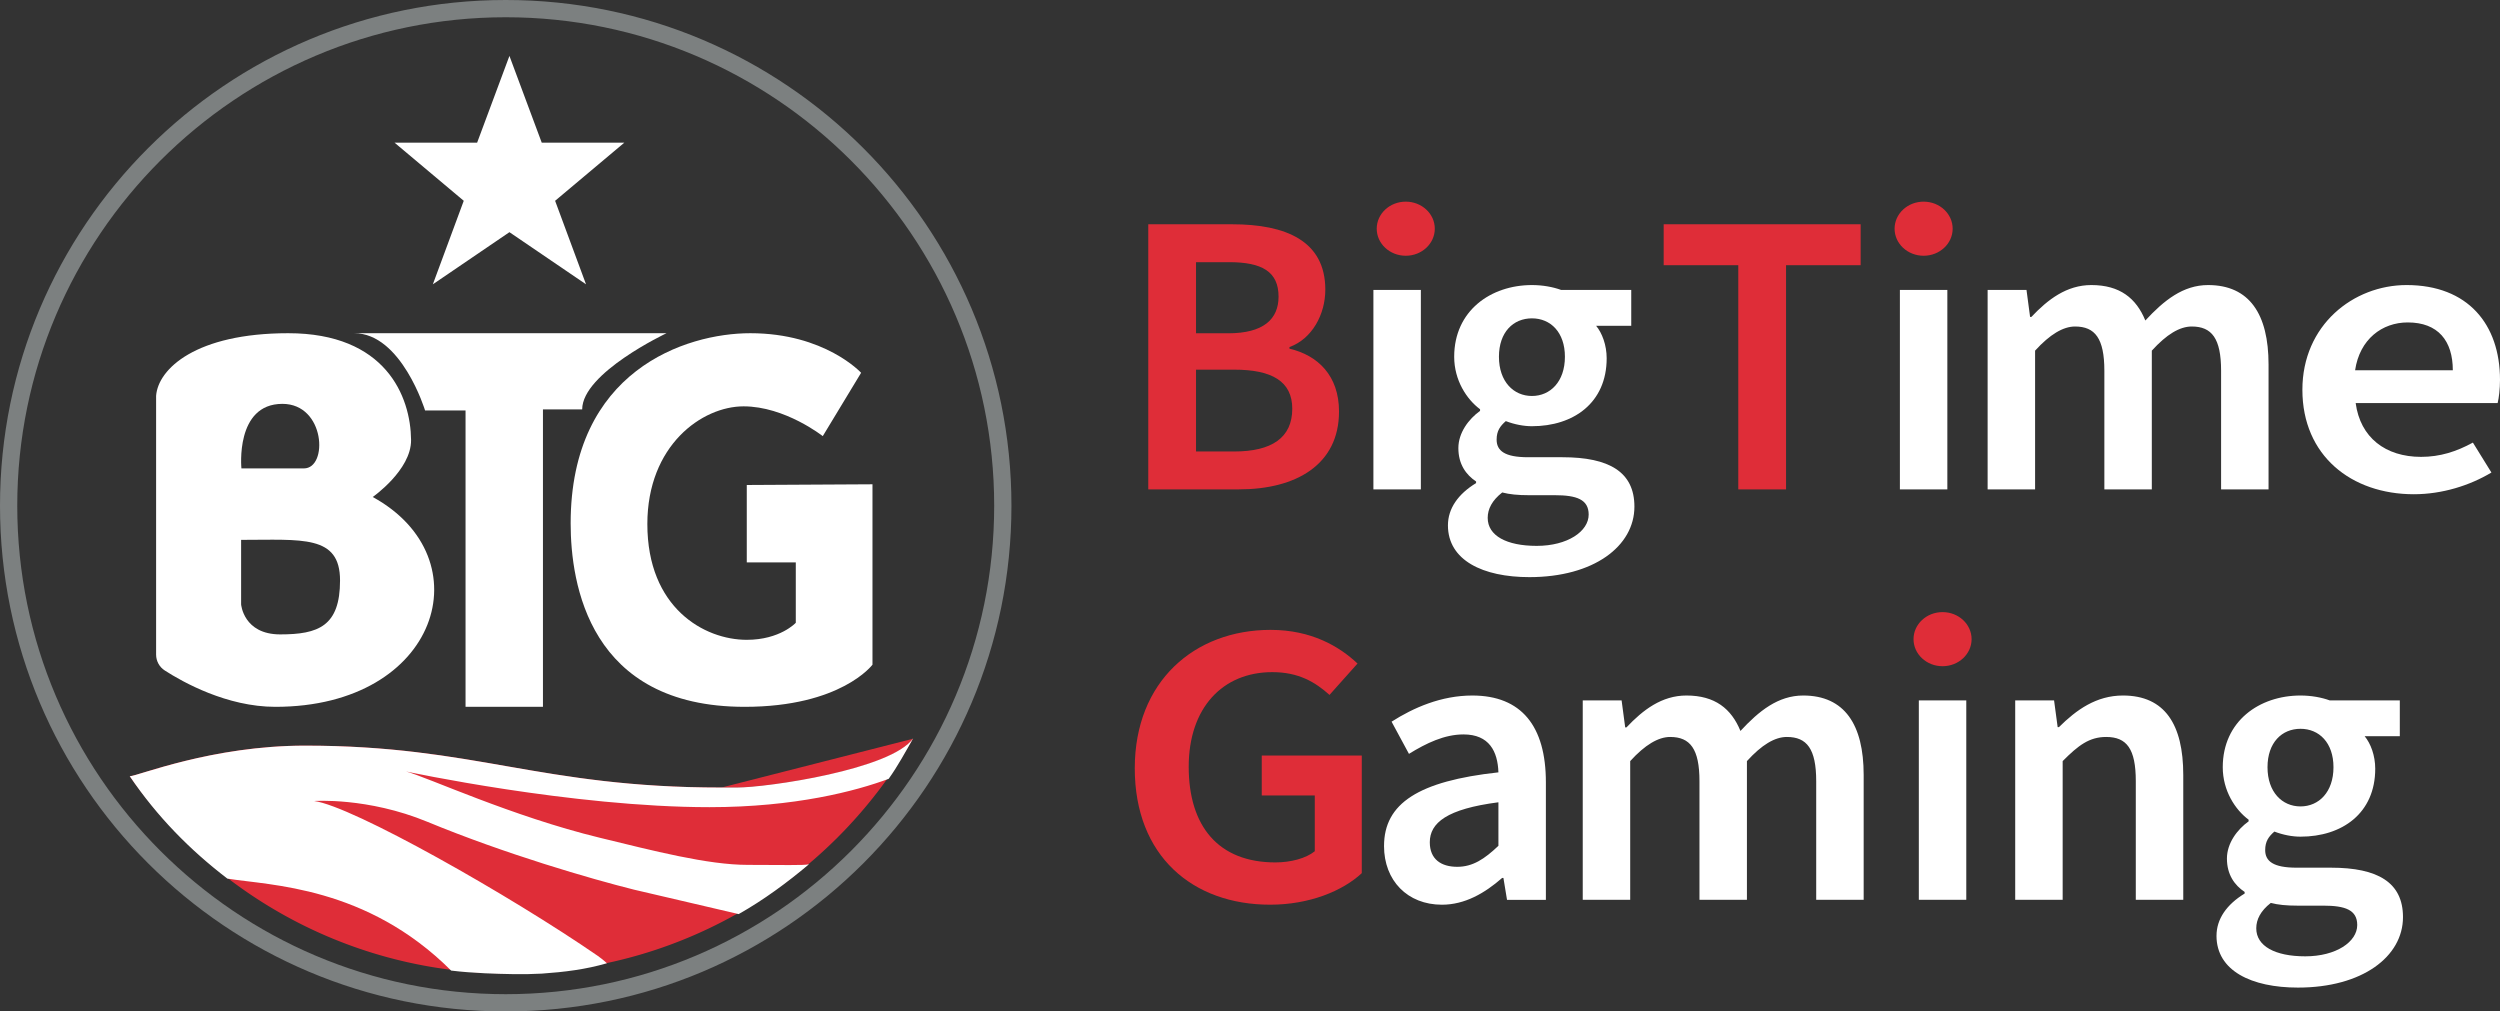
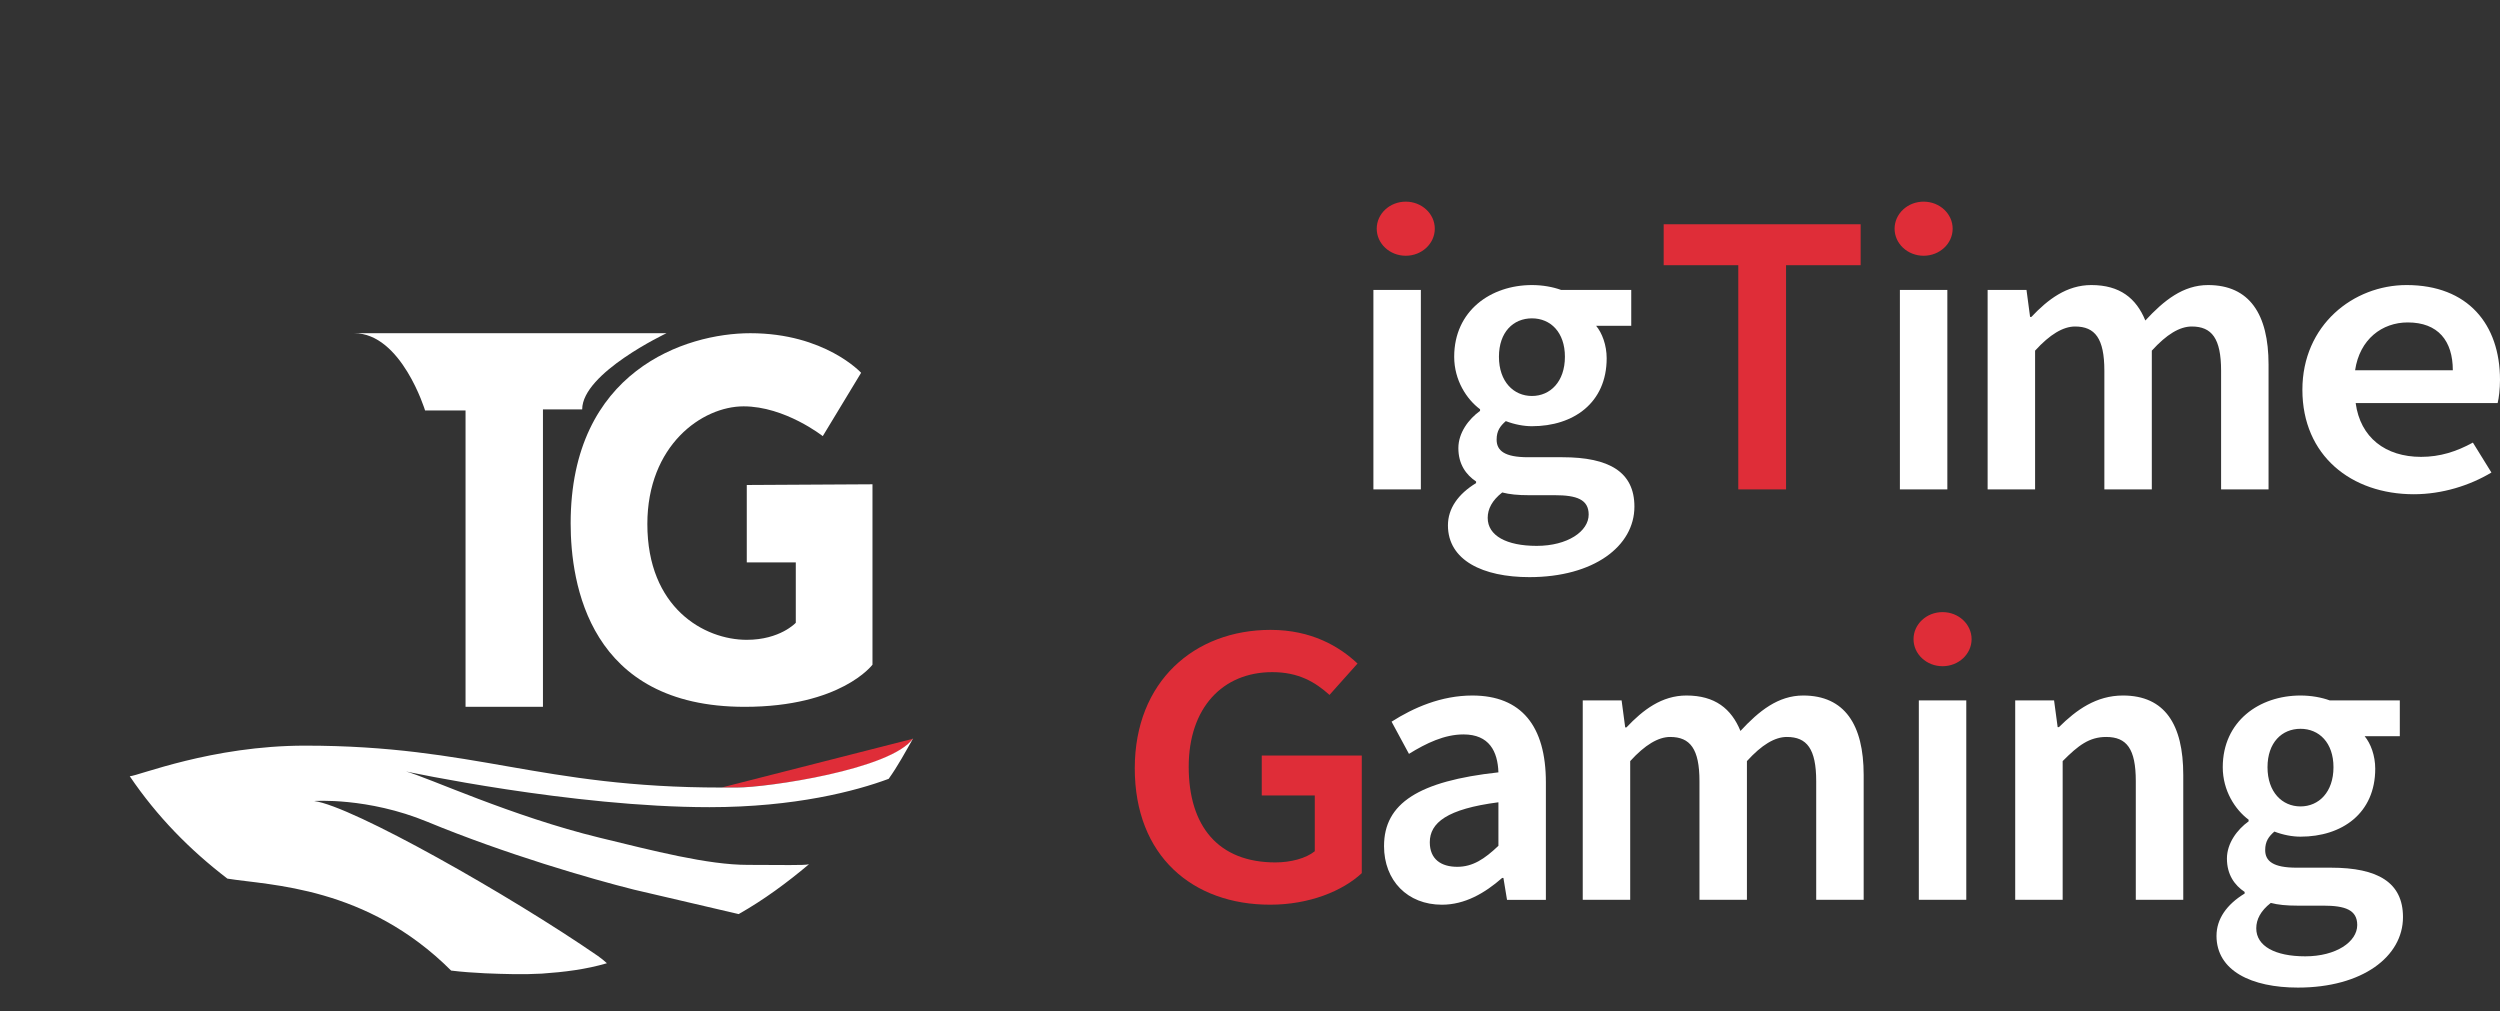
<svg xmlns="http://www.w3.org/2000/svg" viewBox="0 0 289.735 117.221">
  <rect x="0" y="0" width="289.735" height="117.221" fill="#333333" stroke="none" />
-   <path d="m58.61 2c31.215 0 56.61 25.395 56.61 56.61s-25.395 56.61-56.61 56.61-56.61-25.394-56.61-56.61 25.395-56.61 56.61-56.61m0-2c-32.37 0-58.61 26.24-58.61 58.61s26.24 58.61 58.61 58.61 58.61-26.24 58.61-58.61-26.24-58.61-58.61-58.61z" fill="#7c8080" />
  <g fill="#df2d38">
    <path d="m83.625 91.27h1.77c3.509 0 17.91-2.028 20.407-5.652" />
-     <path d="m105.802 85.618c-2.498 3.624-16.898 5.653-20.407 5.653h-1.77c-21.111 0-28.519-4.856-48.272-4.856-10.825 0-19.357 3.52-20.315 3.546 9.23 13.1 24.148 21.901 41.17 22.784a65.97 65.97 0 0 0 6.532-.066c18.472-1.256 34.376-11.828 43.062-27.061z" />
  </g>
-   <path d="m72.356 16.533h-9.572l-3.744-10.053-3.743 10.053h-9.572l8.021 6.738-3.582 9.679 8.876-6.043 8.877 6.043-3.583-9.679zm-29.159 41.066s4.477-3.124 4.444-6.607c-.047-5.08-2.963-12.375-14.24-12.375-10.673 0-15.082 4.121-15.309 7.26v29.983c0 .746.373 1.439 1 1.842 2.091 1.348 7.2 4.215 12.821 4.215 18.982 0 24.23-17.233 11.284-24.318zm-10.467-10.794c4.986 0 5.315 7.48 2.493 7.48h-7.244s-.753-7.48 4.75-7.48zm-.257 26.718c-4.259 0-4.529-3.48-4.529-3.48v-7.475c7.068 0 11.465-.605 11.465 4.7s-2.51 6.255-6.936 6.255z" fill="#fff" />
  <path d="m41.046 38.617h36.2s-9.774 4.606-9.774 8.827h-4.547v34.473h-8.971v-34.35h-4.691s-2.734-8.95-8.217-8.95z" fill="#fff" />
  <path d="m86.547 56.208v8.972h5.68v6.996s-1.811 1.975-5.68 1.975c-4.938 0-11.523-3.704-11.523-13.416 0-9.136 6.348-13.642 11.153-13.642s9.177 3.452 9.177 3.452l4.444-7.341s-4.197-4.587-12.84-4.587c-7.49 0-20.823 4.34-20.823 22.036 0 6.996 2.139 21.264 20.164 21.264 11.195 0 14.816-4.885 14.816-4.885v-20.906zm-.939 49.73c2.91-1.648 5.618-3.645 8.158-5.787l-.032.013c-.53.148-3.028.07-7.077.07-4.653 0-10.961-1.641-17.148-3.145-10.18-2.473-19.947-7.003-22.448-7.68 0 0 19.263 4.137 35.161 4.137 9.907 0 16.985-1.872 20.77-3.284 1.071-1.497 1.93-3.1 2.845-4.706-2.497 3.624-16.933 5.715-20.442 5.715h-1.77c-21.111 0-28.519-4.856-48.272-4.856-10.825 0-19.357 3.52-20.315 3.546 3.176 4.684 6.96 8.531 11.315 11.865 4.936.794 16.113.859 25.931 10.657 1.297.163 2.594.246 3.918.314 2.209.092 4.459.161 6.595.039 2.577-.176 5.131-.492 7.542-1.205-.324-.295-.7-.603-1.06-.851-10.183-7.018-28.468-17.38-32.876-17.948 0 0 6.186-.457 13.13 2.411 9.077 3.752 18.97 6.617 23.936 7.86" fill="#fff" />
-   <path d="m133.077 25.993h9.727c6.2 0 10.792 1.912 10.792 7.579 0 2.875-1.543 5.709-4.156 6.649v.188c3.303.776 5.744 3.136 5.744 7.283 0 6.158-4.97 9.023-11.596 9.023h-10.51v-30.722zm9.269 12.634c4.086 0 5.831-1.64 5.831-4.252 0-2.89-1.917-3.991-5.729-3.991h-3.836v8.243zm.69 13.698c4.33 0 6.73-1.581 6.73-4.953 0-3.163-2.33-4.531-6.73-4.531h-4.424v9.484z" fill="#df2d38" />
  <path d="m159.168 33.6h5.501v23.115h-5.5v-23.115zm8.639 27.283c0-1.945 1.175-3.628 3.262-4.895v-.188c-1.165-.777-2.053-1.999-2.053-3.868 0-1.772 1.186-3.36 2.514-4.313v-.188c-1.558-1.163-2.998-3.36-2.998-6.085 0-5.34 4.247-8.31 9.01-8.31 1.256 0 2.444.223 3.38.564h8.13v4.154h-4.072c.697.843 1.224 2.237 1.224 3.769 0 5.163-3.842 7.872-8.662 7.872-.943 0-2.012-.2-3.027-.591-.666.58-1.065 1.14-1.065 2.147 0 1.278.922 2.038 3.636 2.038h3.988c5.437 0 8.345 1.716 8.345 5.726 0 4.587-4.717 8.17-12.17 8.17-5.392 0-9.442-1.947-9.442-6.002zm16.31-1.247c0-1.744-1.38-2.246-3.927-2.246h-3.012c-1.261 0-2.228-.094-3.079-.317-1.169.913-1.684 1.906-1.684 2.947 0 2.062 2.185 3.243 5.68 3.243 3.572 0 6.022-1.682 6.022-3.627zm-2.753-18.29c0-2.842-1.663-4.451-3.822-4.451s-3.824 1.592-3.824 4.45c0 2.884 1.699 4.546 3.824 4.546s3.822-1.662 3.822-4.545z" fill="#fff" />
  <path d="m201.457 30.738h-8.647v-4.745h22.828v4.745h-8.646v25.977h-5.535z" fill="#df2d38" />
  <path d="m220.185 33.6h5.501v23.115h-5.5v-23.115zm10.169 0h4.505l.416 3.129h.15c1.912-2.025 4.088-3.693 6.949-3.693 3.305 0 5.202 1.526 6.258 4.109 2.147-2.323 4.375-4.109 7.27-4.109 4.798 0 7.01 3.377 7.01 9.204v14.475h-5.5v-13.755c0-3.74-1.08-5.12-3.4-5.12-1.4 0-2.917.913-4.629 2.798v16.077h-5.5v-13.755c0-3.74-1.08-5.12-3.4-5.12-1.365 0-2.917.913-4.628 2.798v16.077h-5.501zm36.479 11.575c0-7.508 5.912-12.139 12.075-12.139 7.11 0 10.827 4.553 10.827 10.99 0 1.061-.133 2.123-.273 2.687h-16.454c.536 4.005 3.463 6.235 7.578 6.235 2.2 0 4.096-.61 6.007-1.655l2.147 3.47c-2.512 1.507-5.706 2.516-8.994 2.516-7.242 0-12.913-4.477-12.913-12.104zm17.434-2.262c0-3.424-1.716-5.545-5.225-5.545-2.964 0-5.569 1.94-6.1 5.545z" fill="#fff" />
  <path d="m131.513 89.037c0-10.072 6.926-16.038 15.745-16.038 4.717 0 7.964 1.915 10.07 3.902l-3.247 3.636c-1.659-1.49-3.582-2.64-6.631-2.64-5.776 0-9.686 4.161-9.686 10.962 0 6.919 3.452 11.09 10.045 11.09 1.777 0 3.544-.466 4.565-1.295v-6.461h-6.144v-4.627h11.592v13.628c-2.218 2.067-6.074 3.655-10.624 3.655-8.962 0-15.685-5.623-15.685-15.812z" fill="#df2d38" />
  <path d="m160.402 98.047c0-4.94 3.995-7.526 13.256-8.536-.081-2.424-1.062-4.396-4.047-4.396-2.207 0-4.3 1.007-6.321 2.253l-2.014-3.73c2.543-1.625 5.76-3.032 9.355-3.032 5.685 0 8.528 3.534 8.528 10.056v13.623h-4.504l-.417-2.535h-.15c-2.015 1.762-4.317 3.1-6.977 3.1-3.991 0-6.71-2.792-6.71-6.803zm13.256-.023v-5.044c-5.968.773-7.953 2.379-7.953 4.636 0 1.97 1.319 2.842 3.18 2.842 1.804 0 3.157-.902 4.773-2.434zm9.772-16.854h4.504l.416 3.128h.15c1.913-2.024 4.088-3.692 6.949-3.692 3.305 0 5.202 1.525 6.259 4.108 2.146-2.322 4.375-4.108 7.27-4.108 4.797 0 7.01 3.376 7.01 9.204v14.475h-5.501v-13.755c0-3.74-1.08-5.12-3.4-5.12-1.4 0-2.917.913-4.629 2.798v16.077h-5.5v-13.755c0-3.74-1.08-5.12-3.399-5.12-1.366 0-2.918.913-4.629 2.798v16.077h-5.5v-23.116zm38.95 0h5.501v23.115h-5.5v-23.116zm11.17 0h4.504l.416 3.099h.15c2.015-1.995 4.32-3.663 7.42-3.663 4.866 0 6.987 3.376 6.987 9.204v14.475h-5.501v-13.755c0-3.74-1.046-5.12-3.434-5.12-1.954 0-3.228.972-5.042 2.798v16.077h-5.5v-23.116zm23.33 27.283c0-1.945 1.174-3.628 3.261-4.896v-.187c-1.165-.777-2.053-2-2.053-3.869 0-1.771 1.186-3.359 2.514-4.312v-.189c-1.558-1.163-2.998-3.359-2.998-6.084 0-5.34 4.247-8.31 9.01-8.31 1.257 0 2.444.223 3.38.563h8.13v4.155h-4.072c.698.843 1.224 2.236 1.224 3.768 0 5.163-3.842 7.872-8.662 7.872-.943 0-2.012-.199-3.027-.59-.666.58-1.065 1.14-1.065 2.147 0 1.277.922 2.037 3.637 2.037h3.987c5.437 0 8.346 1.716 8.346 5.727 0 4.587-4.718 8.17-12.171 8.17-5.392 0-9.442-1.948-9.442-6.002zm16.309-1.247c0-1.745-1.38-2.247-3.927-2.247h-3.012c-1.261 0-2.228-.093-3.079-.316-1.169.912-1.684 1.905-1.684 2.946 0 2.062 2.185 3.244 5.68 3.244 3.573 0 6.022-1.683 6.022-3.627zm-2.753-18.29c0-2.842-1.663-4.452-3.822-4.452s-3.823 1.592-3.823 4.452c0 2.882 1.698 4.544 3.823 4.544s3.822-1.662 3.822-4.544z" fill="#fff" />
  <g fill="#df2d38">
    <ellipse cx="222.936" cy="26.505" rx="3.365" ry="3.135" />
    <ellipse cx="162.919" cy="26.505" rx="3.365" ry="3.135" />
    <ellipse cx="225.131" cy="74.075" rx="3.365" ry="3.135" />
  </g>
</svg>